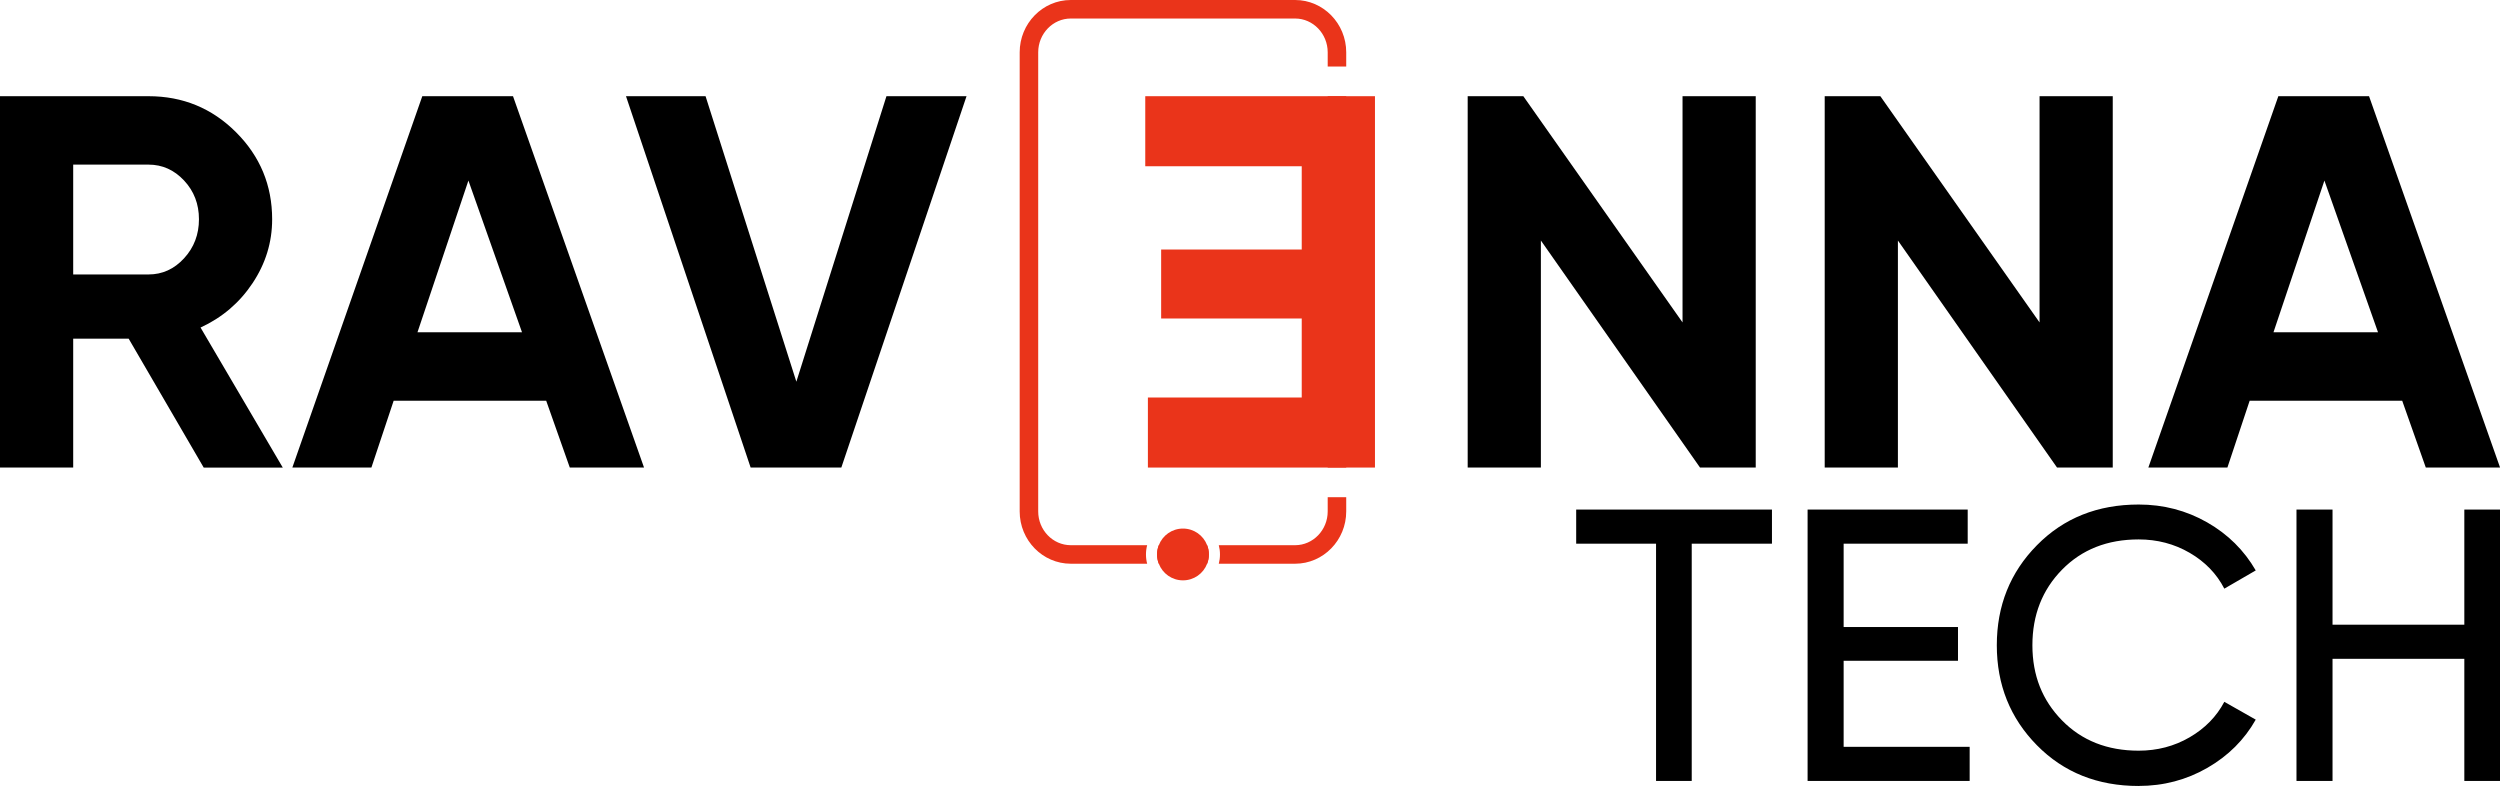
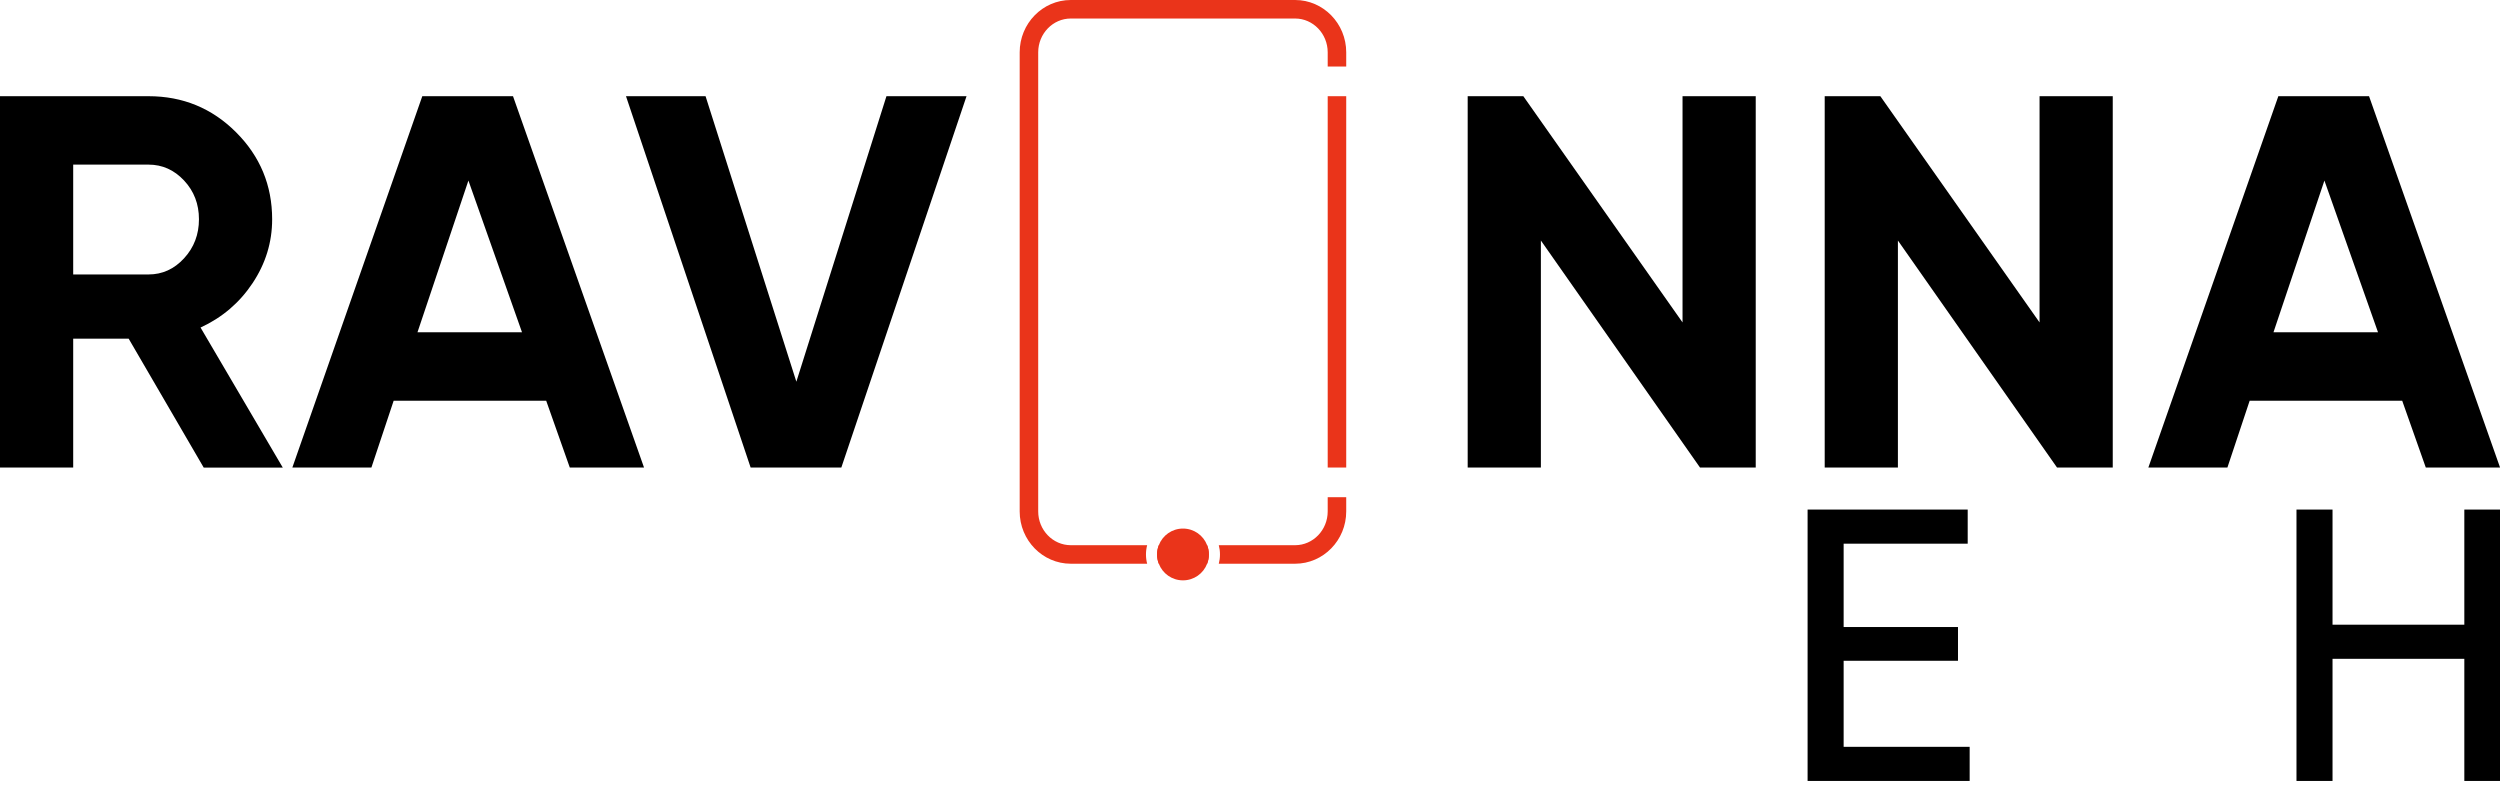
<svg xmlns="http://www.w3.org/2000/svg" id="Layer_2" data-name="Layer 2" viewBox="0 0 674.89 212.18">
  <defs>
    <style>      .cls-1 {        fill: #ea341a;      }      .cls-1, .cls-2, .cls-3 {        stroke-width: 0px;      }      .cls-3 {        fill: none;      }    </style>
  </defs>
  <g id="Layer_1-2" data-name="Layer 1">
    <g>
      <g>
        <g>
          <path class="cls-2" d="m54.99,126.22l-20.26-34.8h-14.97v34.8H0V25.97h40.1c9.26,0,17.14,3.25,23.63,9.74,6.49,6.49,9.74,14.32,9.74,23.49,0,6.21-1.77,11.96-5.3,17.26-3.53,5.3-8.21,9.28-14.03,11.96l22.2,37.81h-21.34ZM19.76,44.45v29.64h20.34c3.72,0,6.92-1.45,9.6-4.37,2.67-2.91,4.01-6.42,4.01-10.53s-1.34-7.59-4.01-10.45c-2.67-2.86-5.87-4.3-9.6-4.3h-20.34Z" />
          <path class="cls-2" d="m153.82,126.22l-6.37-18.04h-41.18l-6.01,18.04h-21.34L114,25.97h24.49l35.37,100.25h-20.04Zm-41.11-36.52h28.21l-14.47-40.96-13.75,40.96Z" />
          <path class="cls-2" d="m202.64,126.22l-33.65-100.25h21.48l24.51,77.07,24.32-77.07h21.62l-33.8,100.25h-24.49Z" />
        </g>
        <g>
          <path class="cls-2" d="m454.21,25.97h19.76v100.25h-15.04l-42.96-61.29v61.29h-19.76V25.97h15.02l42.98,61.07V25.97Z" />
          <path class="cls-2" d="m550.59,25.97h19.76v100.25h-15.04l-42.96-61.29v61.29h-19.76V25.97h15.02l42.98,61.07V25.97Z" />
          <path class="cls-2" d="m654.86,126.22l-6.37-18.04h-41.18l-6.01,18.04h-21.34l35.09-100.25h24.49l35.37,100.25h-20.04Zm-41.11-36.52h28.21l-14.47-40.96-13.75,40.96Z" />
        </g>
      </g>
      <g>
        <path class="cls-1" d="m325.87,147.18h-13.04c-.31.77-.47,1.62-.47,2.5s.16,1.73.47,2.5h13.04c.31-.77.47-1.62.47-2.5s-.16-1.73-.47-2.5Zm32.55-12.96v3.85c0,5.02-3.95,9.11-8.8,9.11h-20.6c.21.8.32,1.64.32,2.5s-.11,1.7-.32,2.5h20.6c7.61,0,13.8-6.33,13.8-14.11v-3.85h-5ZM349.62,0h-60.55c-7.61,0-13.8,6.34-13.8,14.12v123.95c0,7.78,6.19,14.11,13.8,14.11h20.61c-.21-.8-.32-1.64-.32-2.5s.11-1.7.32-2.5h-20.61c-4.85,0-8.8-4.09-8.8-9.11V14.12c0-5.02,3.95-9.12,8.8-9.12h60.55c4.85,0,8.8,4.1,8.8,9.12v3.85h5v-3.85c0-7.78-6.19-14.12-13.8-14.12Zm8.8,25.97v100.25h5V25.97h-5Z" />
        <path class="cls-1" d="m326.34,149.68c0,.88-.16,1.73-.47,2.5-1,2.63-3.54,4.49-6.52,4.49s-5.52-1.86-6.52-4.49c-.31-.77-.47-1.62-.47-2.5s.16-1.73.47-2.5c1-2.63,3.54-4.49,6.52-4.49s5.52,1.86,6.52,4.49c.31.77.47,1.62.47,2.5Z" />
        <g>
-           <polygon class="cls-1" points="371.18 25.97 371.18 126.22 309.88 126.22 309.88 107.31 351.41 107.31 351.41 85.98 313.46 85.98 313.46 67.36 351.41 67.36 351.41 44.88 309.17 44.88 309.17 25.97 371.18 25.97" />
          <path class="cls-3" d="m363.42,134.22h-5m5-108.25h-5" />
        </g>
      </g>
      <g>
-         <path class="cls-2" d="m478.35,137.56v9.21h-21.66v64.05h-9.63v-64.05h-21.56v-9.21h52.85Z" />
        <path class="cls-2" d="m497.71,201.61h34.01v9.21h-43.75v-73.26h43.22v9.21h-33.49v22.5h30.87v9.11h-30.87v23.23Z" />
-         <path class="cls-2" d="m577.35,212.18c-11.09,0-20.25-3.66-27.47-10.99-7.22-7.33-10.83-16.33-10.83-27s3.61-19.68,10.83-27c7.22-7.33,16.38-10.99,27.47-10.99,6.7,0,12.85,1.61,18.47,4.81,5.62,3.21,9.99,7.54,13.13,12.98l-8.48,4.92c-2.09-4.05-5.22-7.27-9.37-9.68s-8.74-3.61-13.76-3.61c-8.44,0-15.33,2.72-20.67,8.16-5.34,5.44-8.01,12.24-8.01,20.41s2.67,14.86,8.01,20.3c5.34,5.44,12.23,8.16,20.67,8.16,5.02,0,9.61-1.2,13.76-3.61,4.15-2.41,7.27-5.6,9.37-9.58l8.48,4.81c-3.07,5.44-7.43,9.78-13.08,13.03s-11.83,4.87-18.52,4.87Z" />
        <path class="cls-2" d="m665.26,137.56h9.63v73.26h-9.63v-32.97h-35.58v32.97h-9.73v-73.26h9.73v31.08h35.58v-31.08Z" />
      </g>
    </g>
  </g>
</svg>